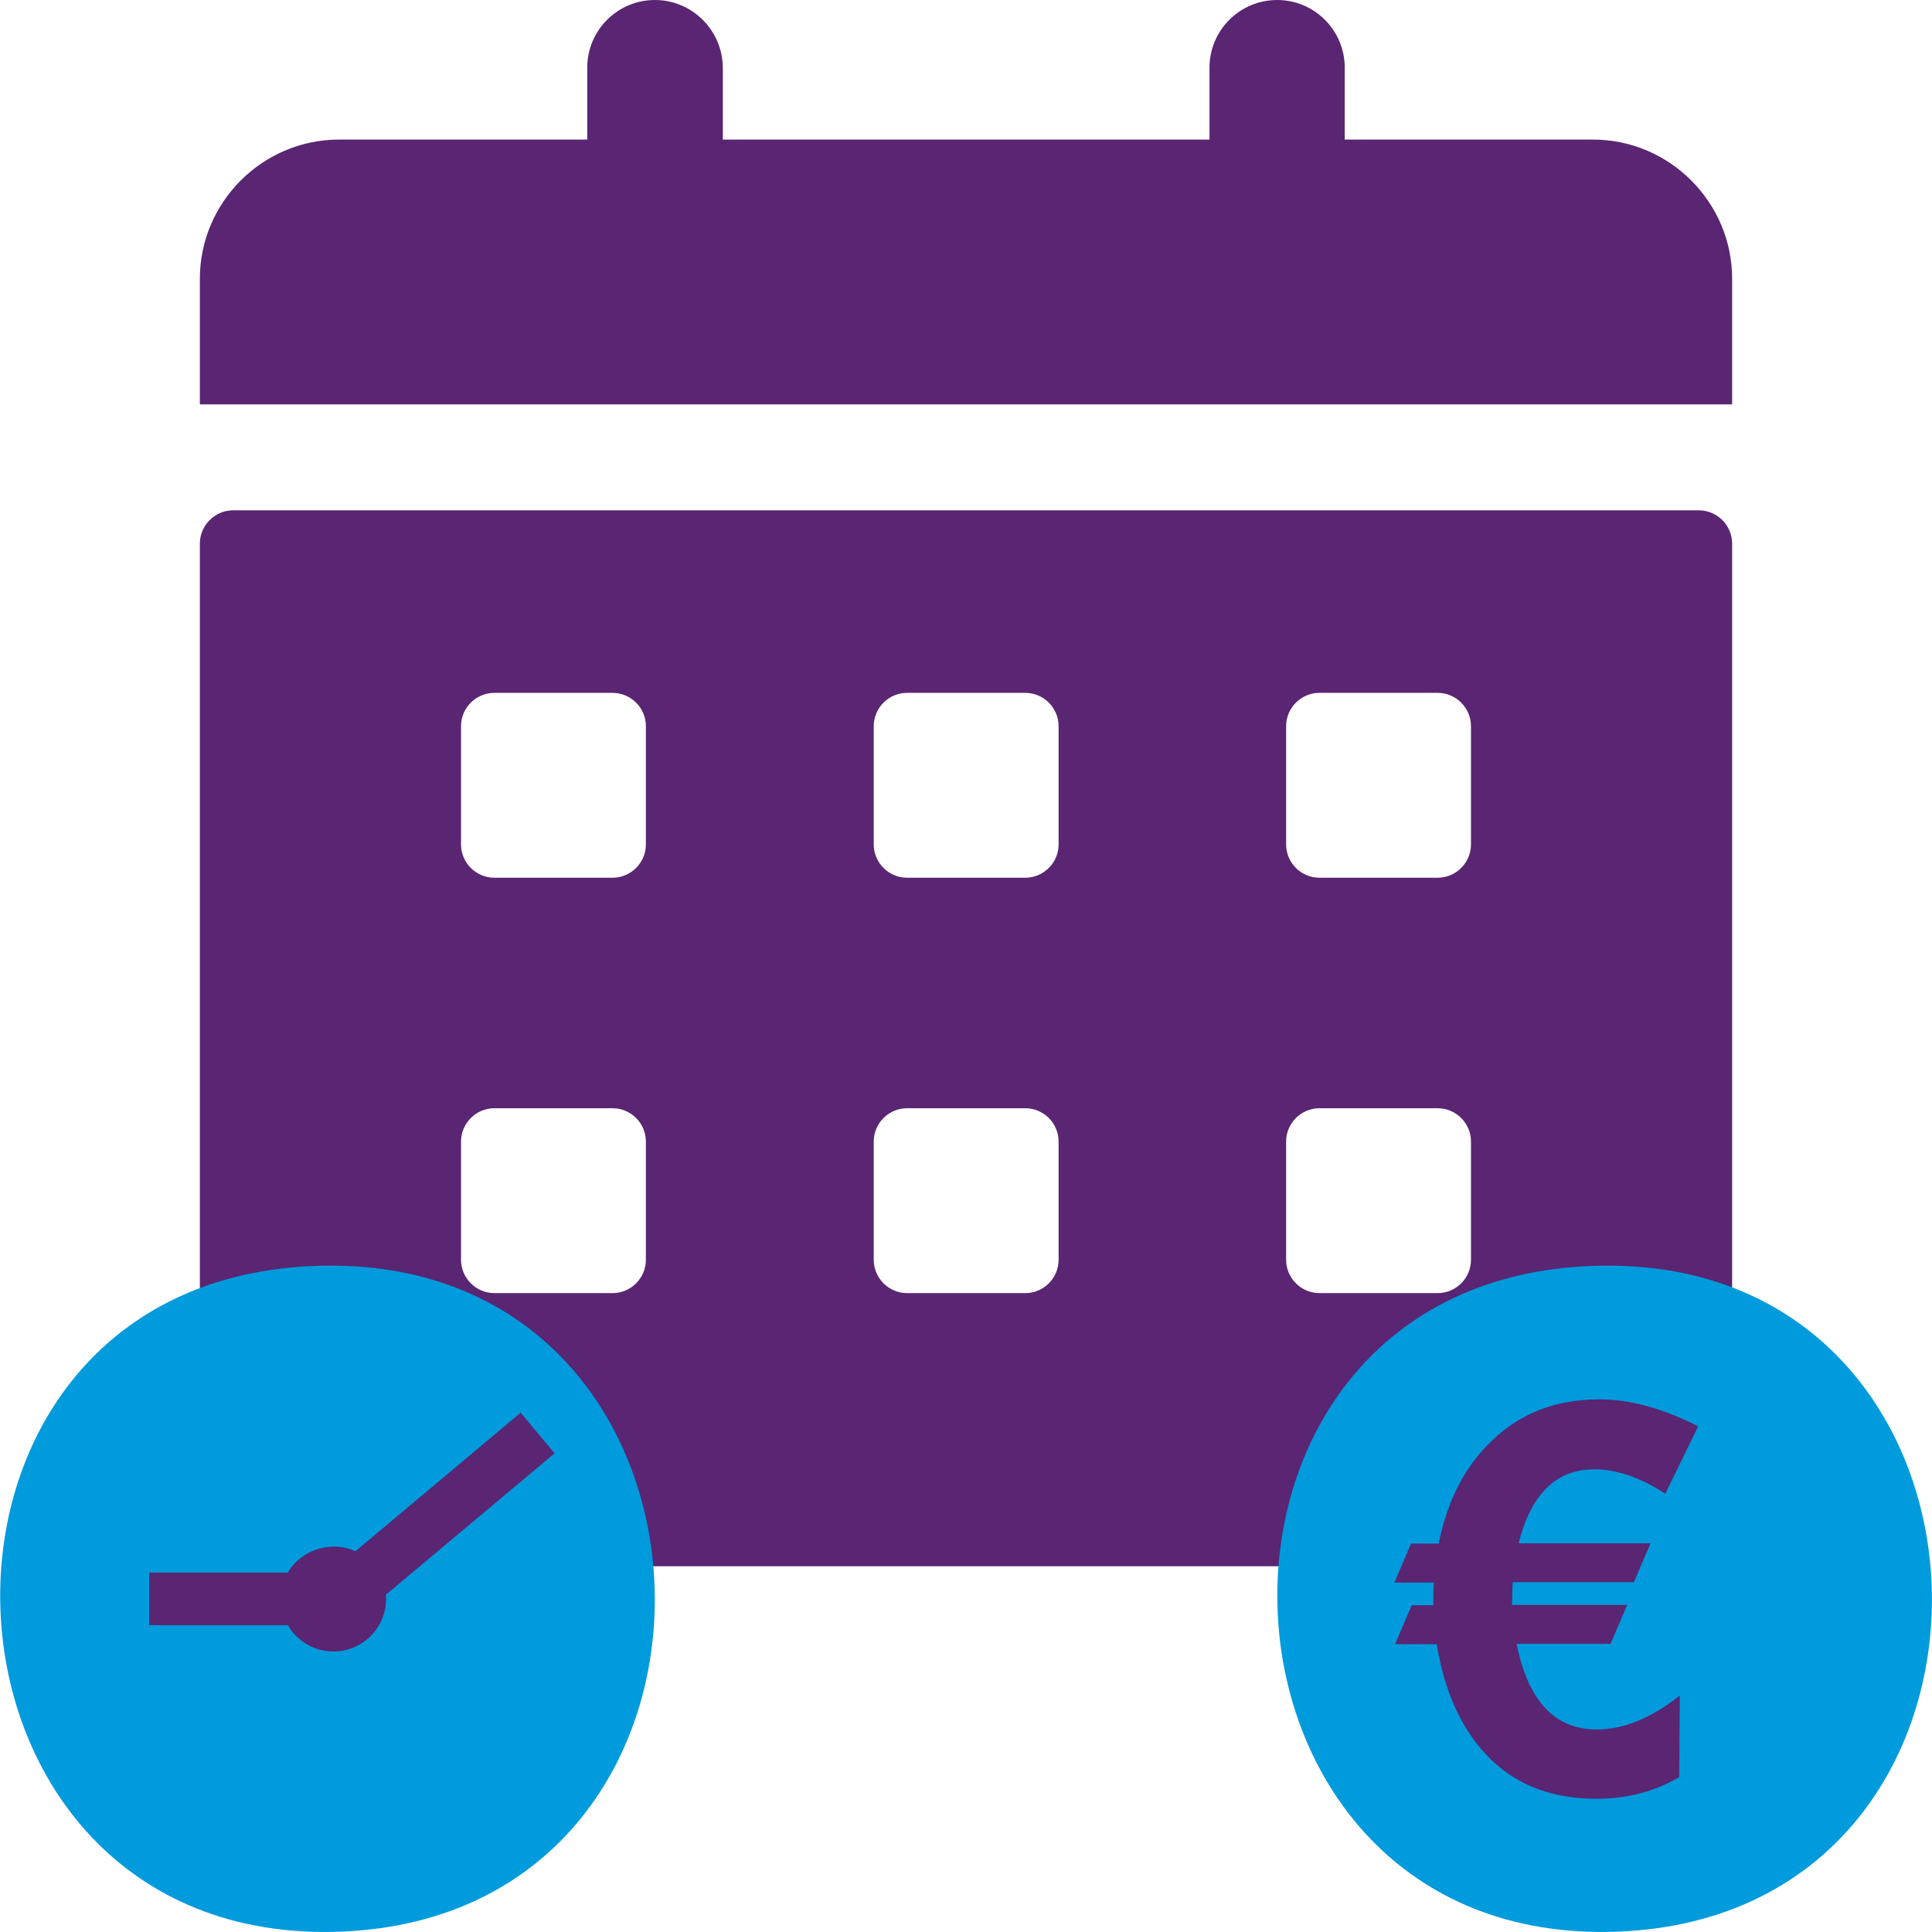
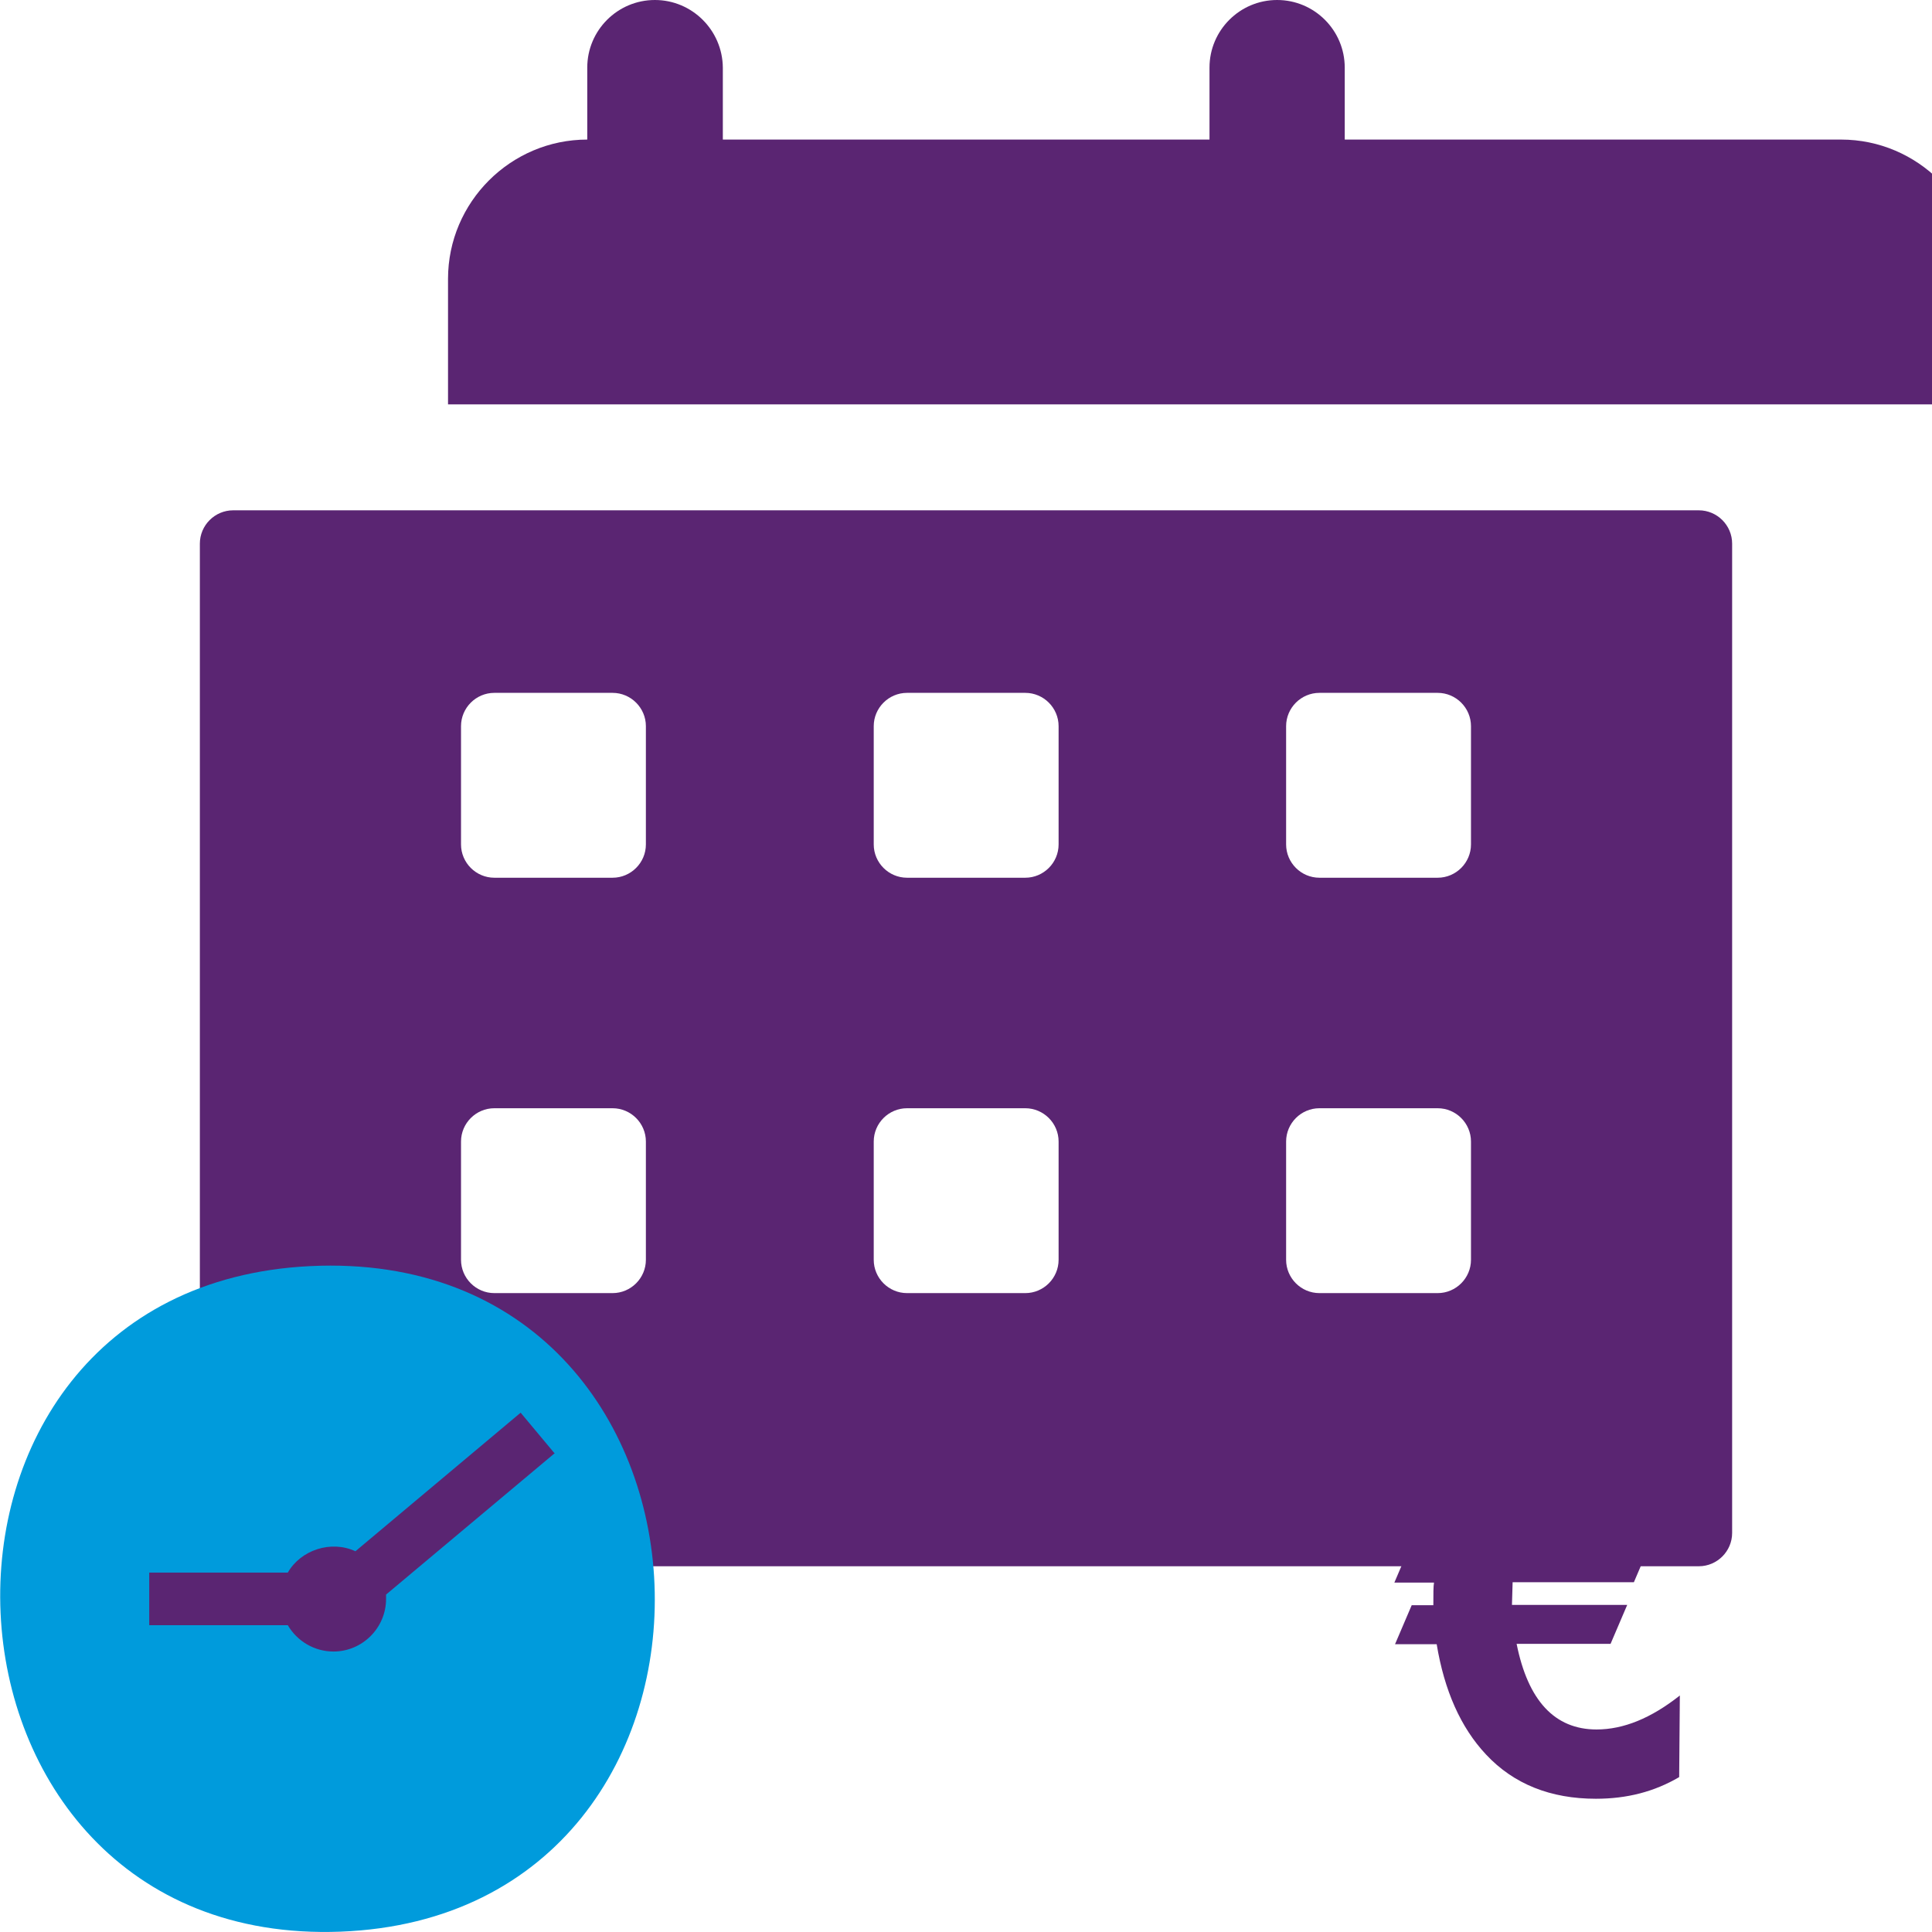
<svg xmlns="http://www.w3.org/2000/svg" id="Ebene_1" viewBox="0 0 58 58">
  <defs>
    <style>.cls-1{fill:#009bdc;}.cls-2{fill:#5a2572;}</style>
  </defs>
-   <path class="cls-2" d="M47.82,4.19h-7.45v-2.16C40.37.91,39.46,0,38.34,0s-2.03.91-2.03,2.03v2.16h-14.61v-2.16C21.69.91,20.78,0,19.66,0s-2.03.91-2.03,2.03v2.16h-7.45c-2.3,0-4.18,1.88-4.18,4.18v3.77h46v-3.77c0-2.3-1.88-4.18-4.18-4.18Z" />
+   <path class="cls-2" d="M47.82,4.19h-7.45v-2.16C40.37.91,39.46,0,38.34,0s-2.03.91-2.03,2.03v2.16h-14.61v-2.16C21.69.91,20.78,0,19.66,0s-2.03.91-2.03,2.03v2.16c-2.3,0-4.18,1.88-4.18,4.18v3.77h46v-3.77c0-2.3-1.88-4.18-4.18-4.18Z" />
  <path class="cls-2" d="M6,16.32v29.7c0,.55.45,1,1,1h44c.55,0,1-.45,1-1v-29.7c0-.55-.45-1-1-1H7c-.55,0-1,.45-1,1ZM18.39,38.82h-3.55c-.55,0-1-.45-1-1v-3.55c0-.55.45-1,1-1h3.55c.55,0,1,.45,1,1v3.55c0,.55-.45,1-1,1ZM18.39,26.35h-3.55c-.55,0-1-.45-1-1v-3.55c0-.55.45-1,1-1h3.55c.55,0,1,.45,1,1v3.55c0,.55-.45,1-1,1ZM30.78,38.82h-3.55c-.55,0-1-.45-1-1v-3.55c0-.55.45-1,1-1h3.55c.55,0,1,.45,1,1v3.55c0,.55-.45,1-1,1ZM30.78,26.35h-3.55c-.55,0-1-.45-1-1v-3.55c0-.55.45-1,1-1h3.55c.55,0,1,.45,1,1v3.55c0,.55-.45,1-1,1ZM43.16,38.82h-3.55c-.55,0-1-.45-1-1v-3.55c0-.55.45-1,1-1h3.55c.55,0,1,.45,1,1v3.55c0,.55-.45,1-1,1ZM43.16,26.35h-3.55c-.55,0-1-.45-1-1v-3.55c0-.55.45-1,1-1h3.55c.55,0,1,.45,1,1v3.55c0,.55-.45,1-1,1Z" />
-   <path class="cls-1" d="M48.56,57.99c13.06-.5,12.39-20.63-.92-19.98-12.97.64-12.09,20.47.92,19.98Z" />
  <path class="cls-2" d="M49.99,44.84c-.76-.49-1.46-.73-2.13-.73-1.15,0-1.9.75-2.27,2.22h3.96l-.5,1.17h-3.64l-.02.68h3.46l-.5,1.17h-2.82c.34,1.7,1.14,2.57,2.4,2.57.81,0,1.64-.34,2.5-1.02l-.02,2.45c-.75.44-1.57.65-2.5.65-1.36,0-2.47-.44-3.3-1.33-.76-.81-1.25-1.92-1.48-3.31h-1.25l.5-1.17h.65c0-.34,0-.57.02-.68h-1.19l.5-1.17h.83c.26-1.3.8-2.34,1.61-3.1.86-.83,1.93-1.23,3.22-1.23.93,0,1.92.28,2.96.81l-.99,2.03Z" />
  <path class="cls-1" d="M10.22,57.99c13.06-.5,12.39-20.63-.92-19.98-12.97.64-12.09,20.47.92,19.98Z" />
  <path class="cls-2" d="M16.64,43.62l-1.01-1.21-4.96,4.16c-.73-.34-1.64-.04-2.03.64h-4.16v1.58h4.16c.28.48.8.79,1.37.79.87,0,1.58-.71,1.58-1.58,0-.04,0-.09,0-.13l5.07-4.25Z" />
</svg>